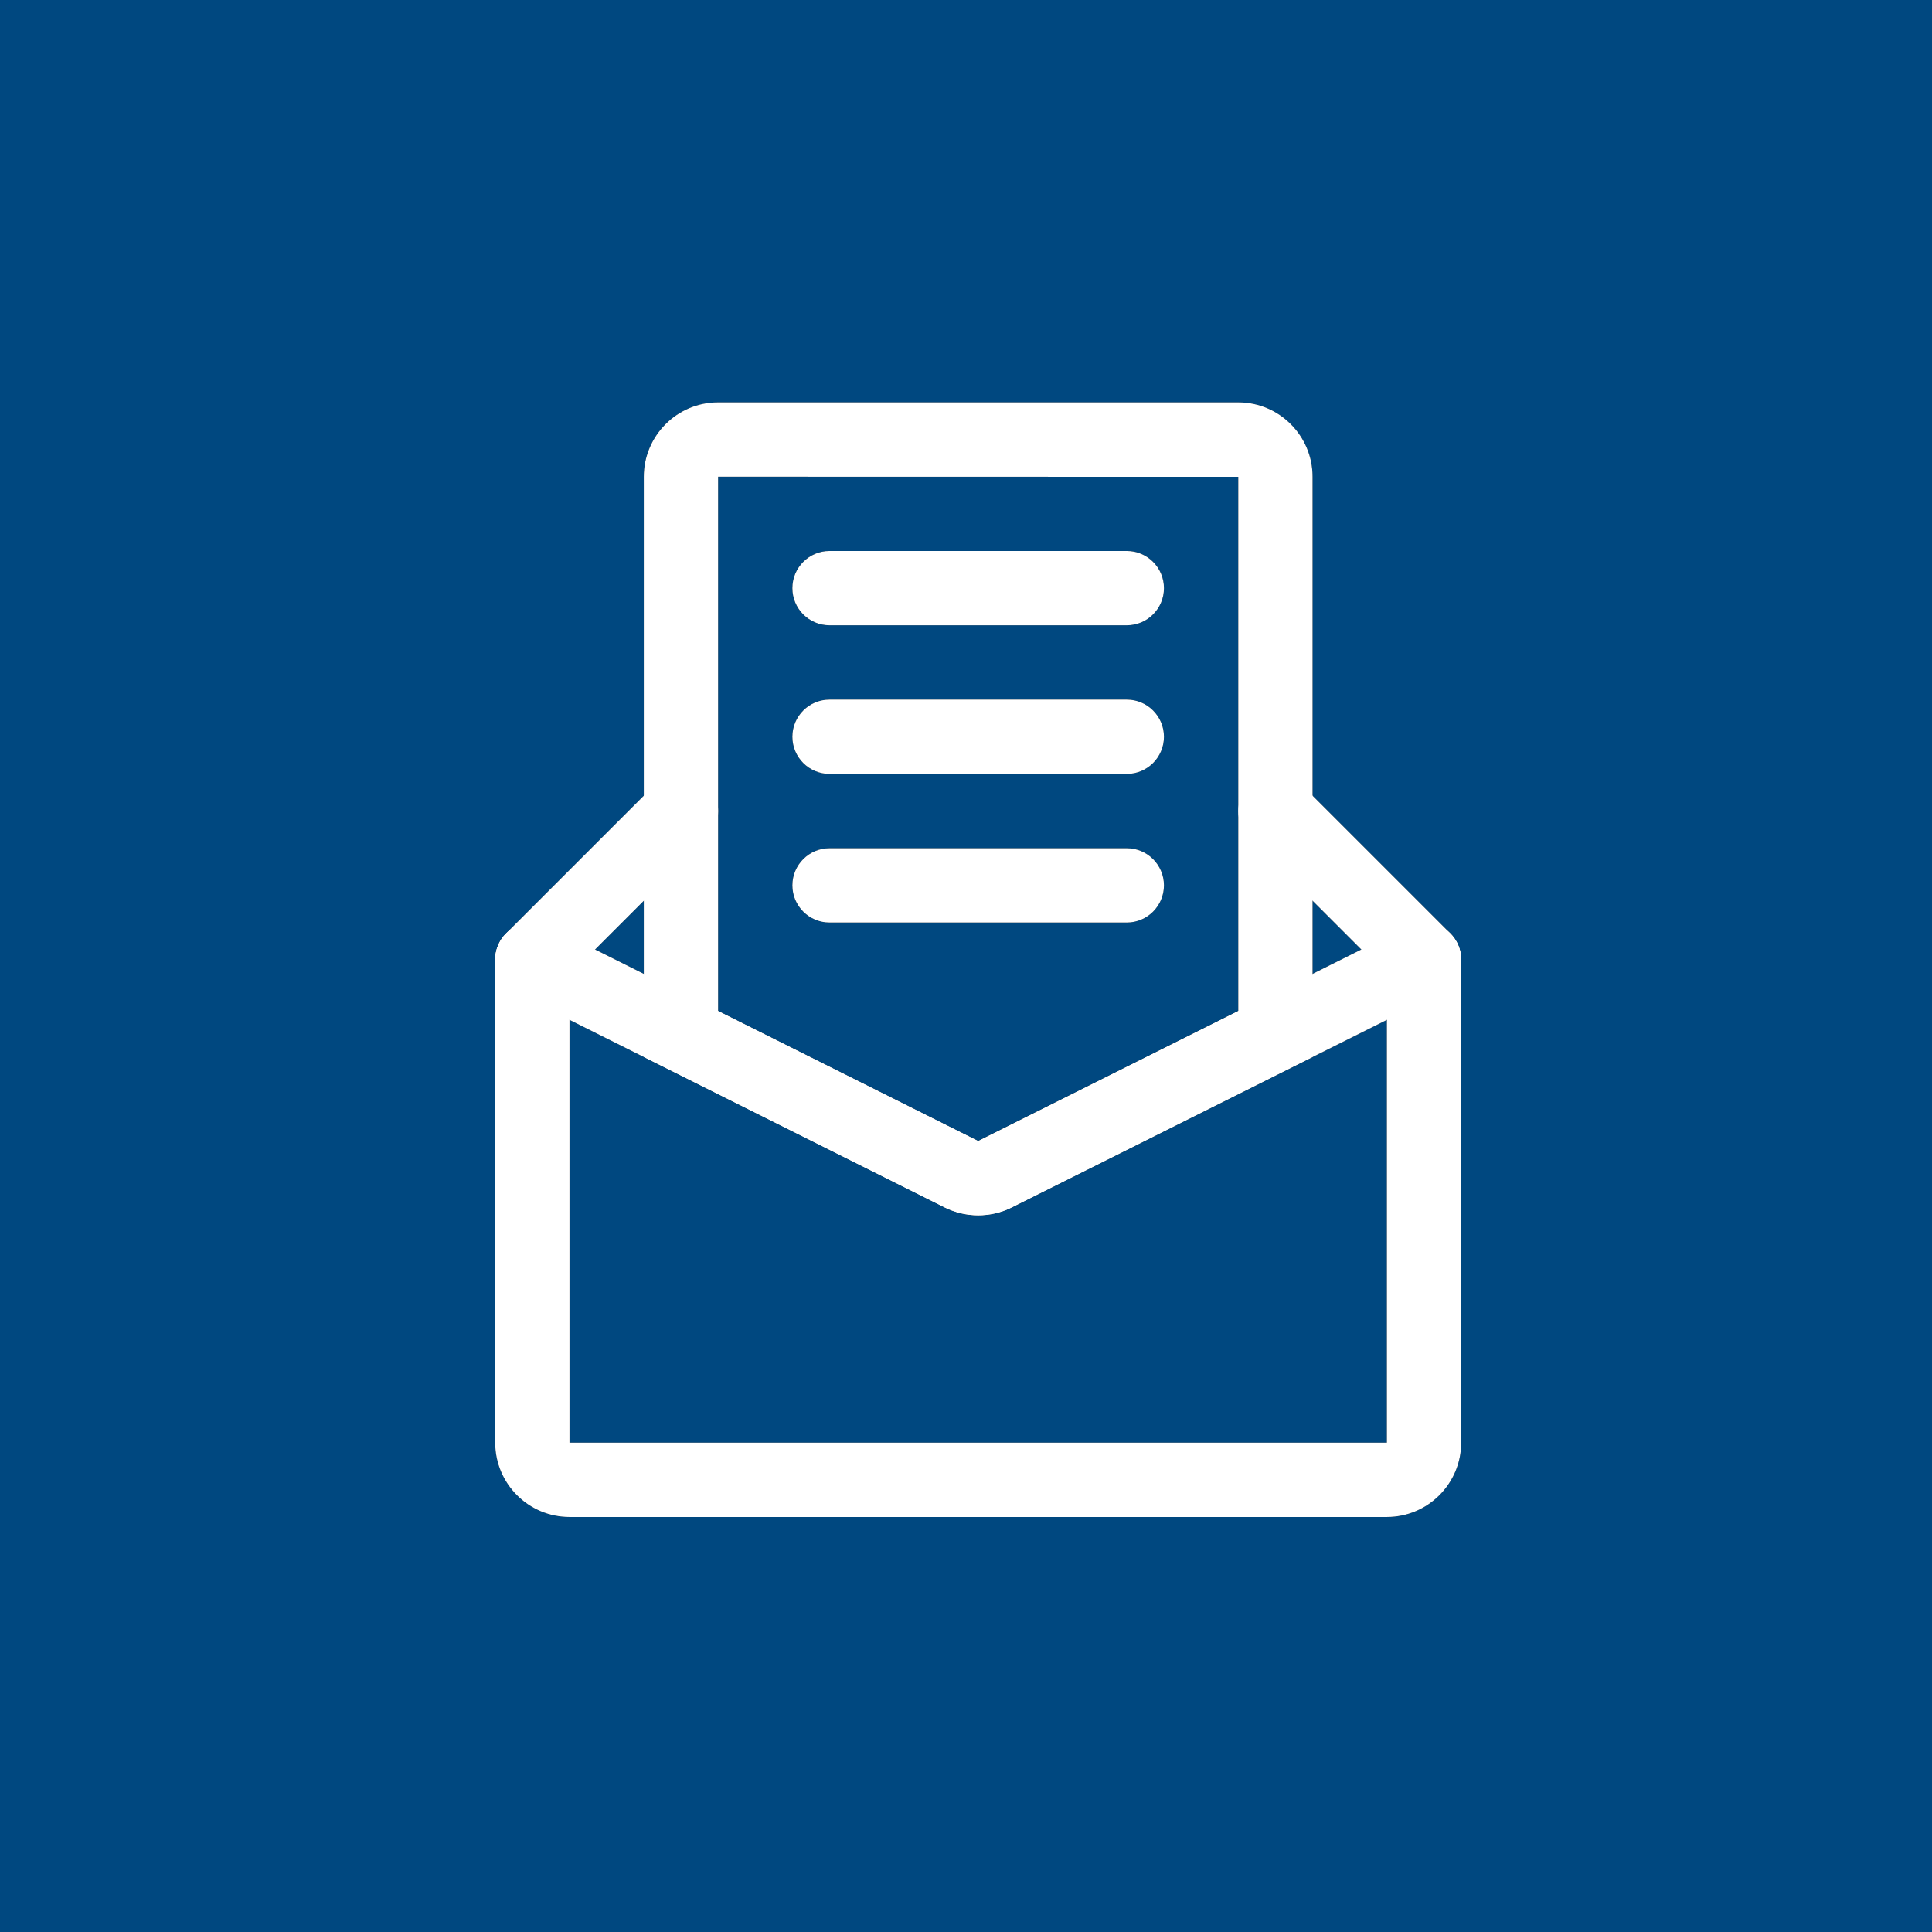
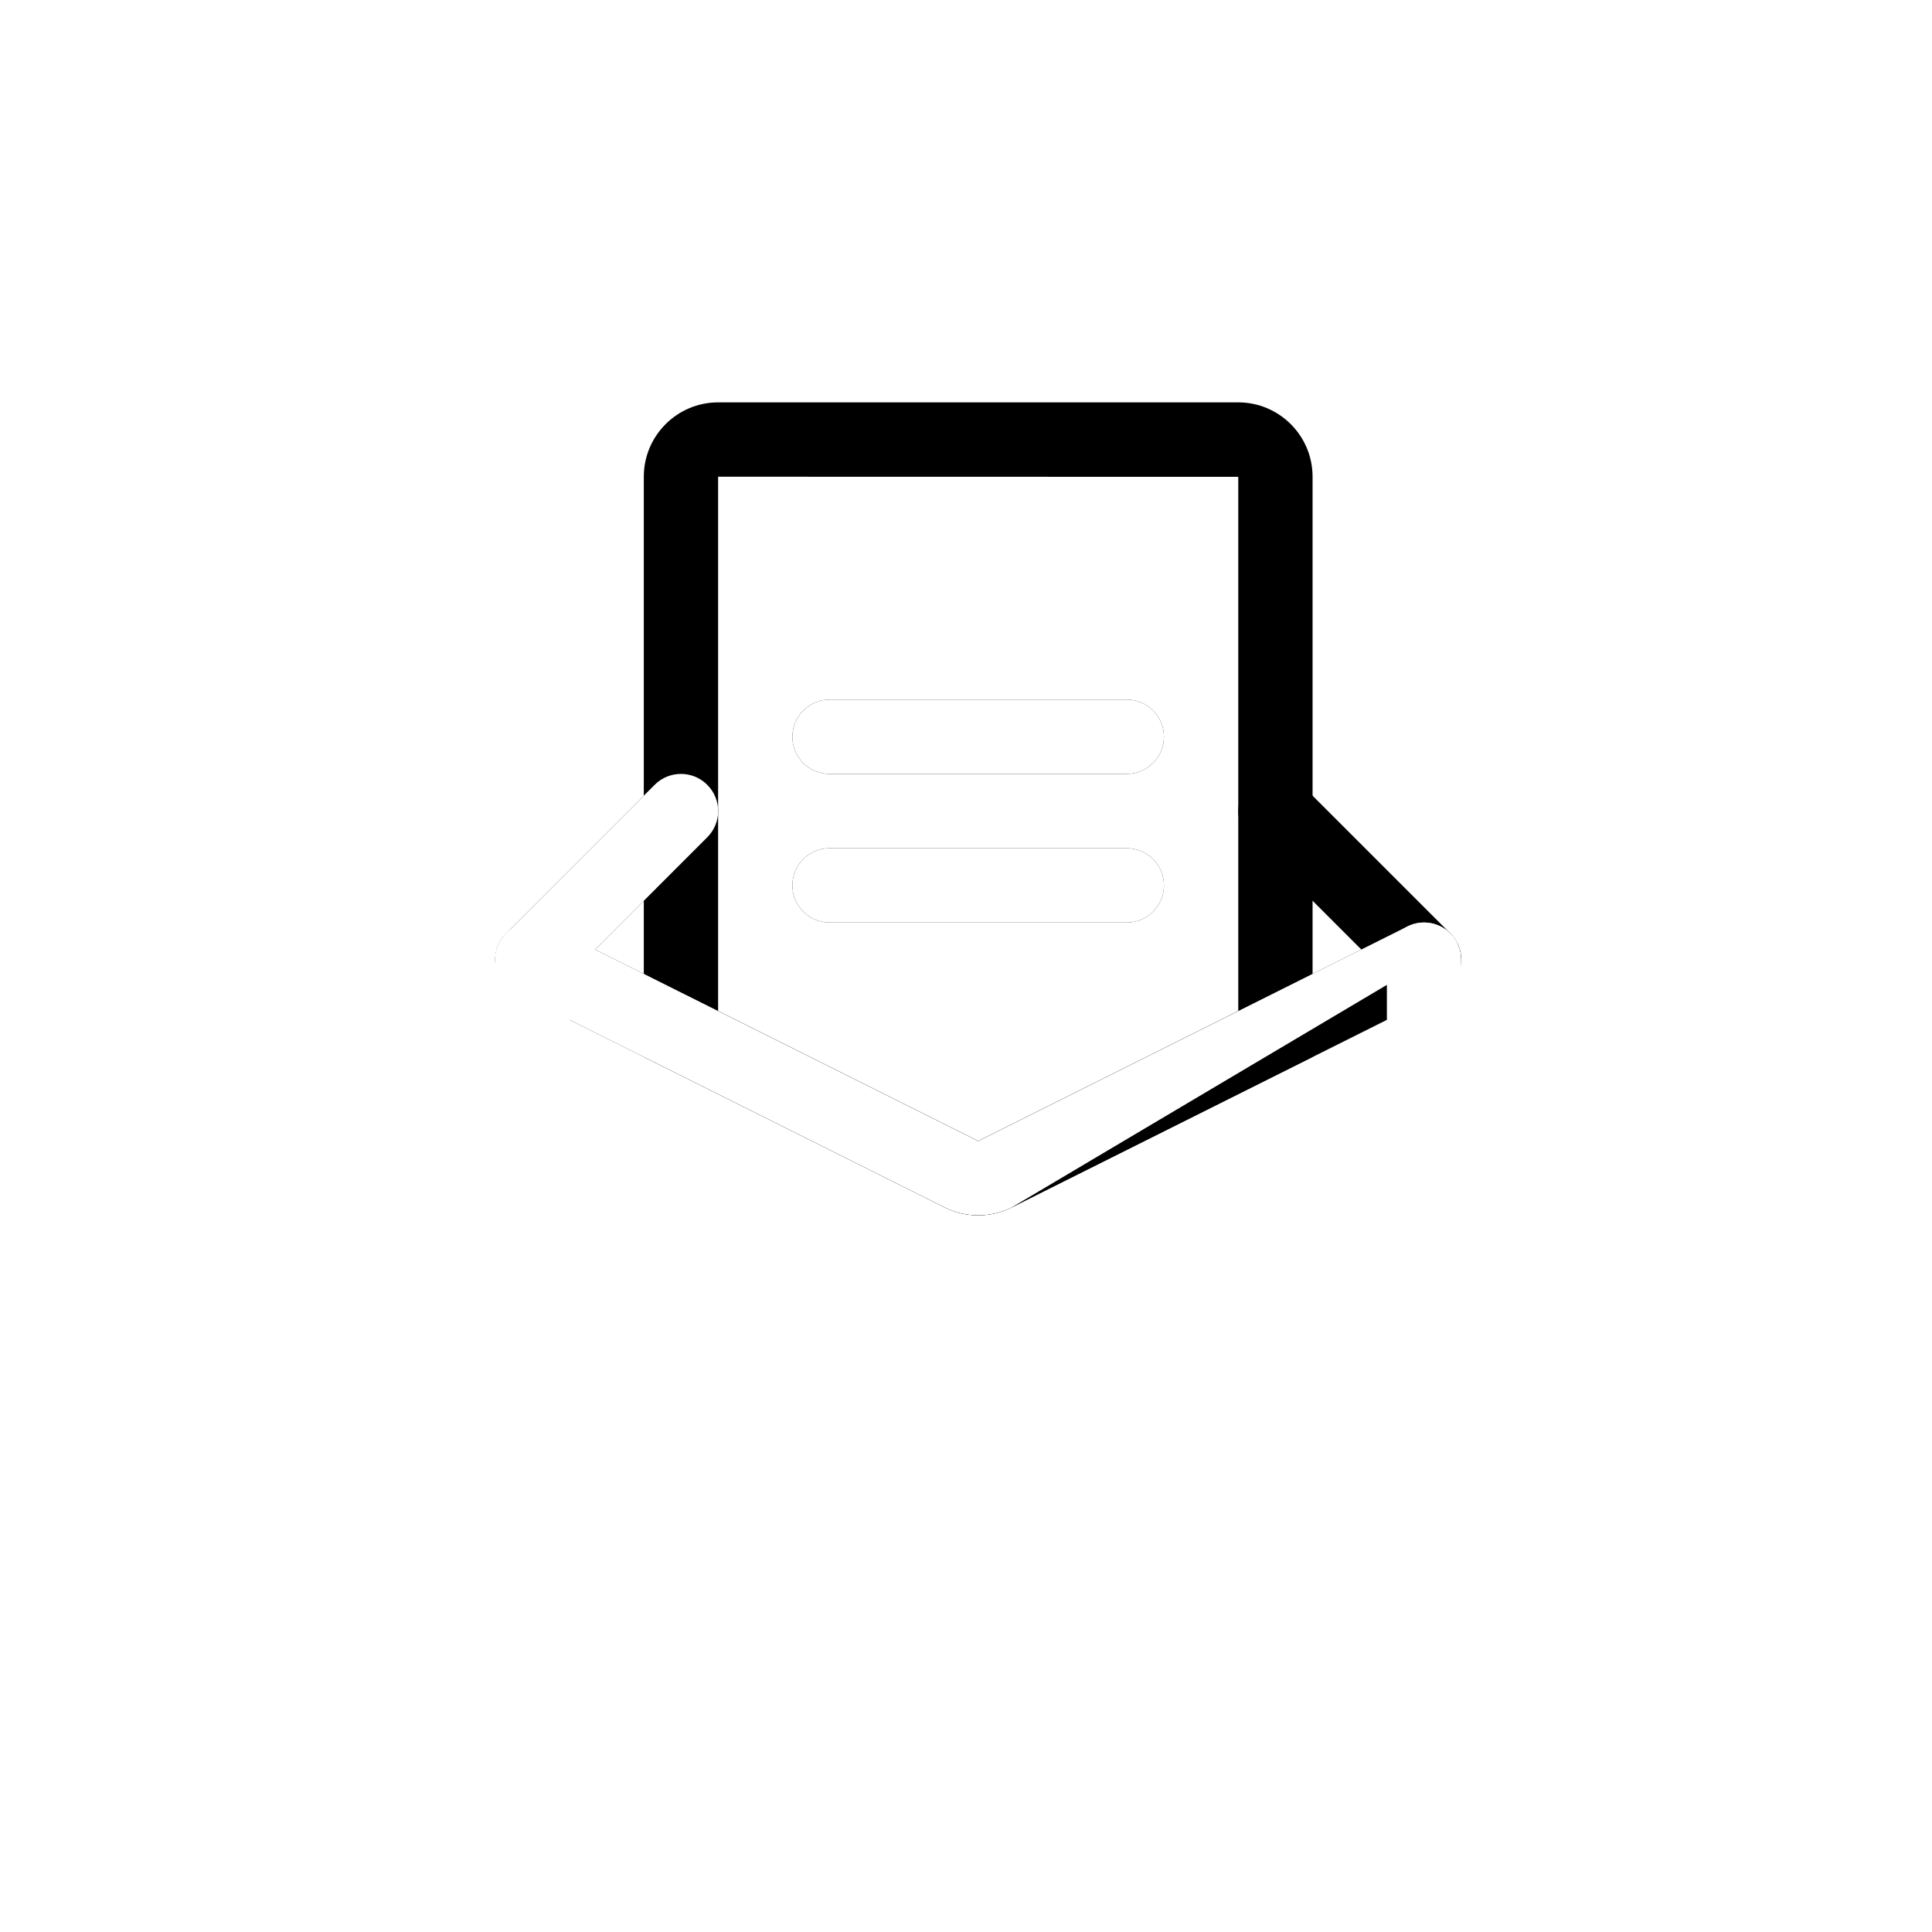
<svg xmlns="http://www.w3.org/2000/svg" width="52" height="52" viewBox="0 0 52 52" fill="none">
-   <rect width="52" height="52" fill="#004880" />
  <path d="M26.328 32.71C26.021 32.71 25.714 32.64 25.434 32.502L13.881 26.726C13.387 26.478 13.187 25.878 13.434 25.384C13.681 24.89 14.281 24.688 14.776 24.936L26.328 30.712L37.881 24.936C38.376 24.687 38.976 24.89 39.223 25.384C39.47 25.878 39.27 26.479 38.776 26.726L27.223 32.502C26.942 32.642 26.635 32.71 26.328 32.71H26.328Z" fill="black" />
-   <path d="M37.328 40.83H15.328C14.225 40.83 13.328 39.933 13.328 38.83V25.83C13.328 25.278 13.776 24.83 14.328 24.83C14.88 24.83 15.328 25.278 15.328 25.83V38.83H37.328V25.83C37.328 25.278 37.776 24.83 38.328 24.83C38.88 24.83 39.328 25.278 39.328 25.83V38.83C39.328 39.933 38.431 40.83 37.328 40.83Z" fill="black" />
  <path d="M26.328 32.71C26.021 32.71 25.714 32.64 25.434 32.501L17.328 28.448V12.83C17.328 11.727 18.225 10.83 19.328 10.83H33.328C34.431 10.83 35.328 11.727 35.328 12.83V28.448L27.223 32.501C26.942 32.641 26.635 32.71 26.328 32.71H26.328ZM19.328 27.212L26.328 30.712L33.328 27.212V12.834L19.328 12.831V27.212Z" fill="black" />
  <path d="M14.328 26.831C14.072 26.831 13.816 26.733 13.621 26.537C13.23 26.146 13.23 25.514 13.621 25.123L17.621 21.123C18.012 20.732 18.644 20.732 19.035 21.123C19.427 21.515 19.427 22.146 19.035 22.537L15.036 26.537C14.84 26.733 14.584 26.831 14.328 26.831Z" fill="black" />
  <path d="M38.328 26.831C38.072 26.831 37.816 26.733 37.621 26.537L33.621 22.537C33.23 22.146 33.23 21.515 33.621 21.123C34.013 20.732 34.644 20.732 35.035 21.123L39.035 25.123C39.426 25.514 39.426 26.146 39.035 26.537C38.84 26.733 38.584 26.831 38.328 26.831Z" fill="black" />
-   <path d="M30.328 16.83H22.327C21.775 16.83 21.327 16.382 21.327 15.83C21.327 15.278 21.775 14.83 22.327 14.83H30.328C30.88 14.83 31.328 15.278 31.328 15.83C31.328 16.382 30.88 16.83 30.328 16.83Z" fill="black" />
  <path d="M30.328 20.83H22.327C21.775 20.83 21.327 20.382 21.327 19.83C21.327 19.278 21.775 18.83 22.327 18.83H30.328C30.88 18.83 31.328 19.278 31.328 19.83C31.328 20.382 30.88 20.83 30.328 20.83Z" fill="black" />
  <path d="M30.328 24.83H22.327C21.775 24.83 21.327 24.382 21.327 23.83C21.327 23.278 21.775 22.83 22.327 22.83H30.328C30.88 22.83 31.328 23.278 31.328 23.83C31.328 24.382 30.88 24.83 30.328 24.83Z" fill="black" />
-   <path d="M26.328 32.71C26.021 32.71 25.714 32.64 25.434 32.502L13.881 26.726C13.387 26.478 13.187 25.878 13.434 25.384C13.681 24.89 14.281 24.688 14.776 24.936L26.328 30.712L37.881 24.936C38.376 24.687 38.976 24.89 39.223 25.384C39.47 25.878 39.27 26.479 38.776 26.726L27.223 32.502C26.942 32.642 26.635 32.71 26.328 32.71H26.328Z" fill="white" />
+   <path d="M26.328 32.71C26.021 32.71 25.714 32.64 25.434 32.502L13.881 26.726C13.387 26.478 13.187 25.878 13.434 25.384C13.681 24.89 14.281 24.688 14.776 24.936L26.328 30.712L37.881 24.936C38.376 24.687 38.976 24.89 39.223 25.384L27.223 32.502C26.942 32.642 26.635 32.71 26.328 32.71H26.328Z" fill="white" />
  <path d="M37.328 40.83H15.328C14.225 40.83 13.328 39.933 13.328 38.83V25.83C13.328 25.278 13.776 24.83 14.328 24.83C14.88 24.83 15.328 25.278 15.328 25.83V38.83H37.328V25.83C37.328 25.278 37.776 24.83 38.328 24.83C38.88 24.83 39.328 25.278 39.328 25.83V38.83C39.328 39.933 38.431 40.83 37.328 40.83Z" fill="white" />
-   <path d="M26.328 32.71C26.021 32.71 25.714 32.64 25.434 32.501L17.328 28.448V12.83C17.328 11.727 18.225 10.83 19.328 10.83H33.328C34.431 10.83 35.328 11.727 35.328 12.83V28.448L27.223 32.501C26.942 32.641 26.635 32.71 26.328 32.71H26.328ZM19.328 27.212L26.328 30.712L33.328 27.212V12.834L19.328 12.831V27.212Z" fill="white" />
  <path d="M14.328 26.831C14.072 26.831 13.816 26.733 13.621 26.537C13.23 26.146 13.23 25.514 13.621 25.123L17.621 21.123C18.012 20.732 18.644 20.732 19.035 21.123C19.427 21.515 19.427 22.146 19.035 22.537L15.036 26.537C14.84 26.733 14.584 26.831 14.328 26.831Z" fill="white" />
-   <path d="M38.328 26.831C38.072 26.831 37.816 26.733 37.621 26.537L33.621 22.537C33.23 22.146 33.23 21.515 33.621 21.123C34.013 20.732 34.644 20.732 35.035 21.123L39.035 25.123C39.426 25.514 39.426 26.146 39.035 26.537C38.84 26.733 38.584 26.831 38.328 26.831Z" fill="white" />
  <path d="M30.328 16.83H22.327C21.775 16.83 21.327 16.382 21.327 15.83C21.327 15.278 21.775 14.83 22.327 14.83H30.328C30.88 14.83 31.328 15.278 31.328 15.83C31.328 16.382 30.88 16.83 30.328 16.83Z" fill="white" />
  <path d="M30.328 20.83H22.327C21.775 20.83 21.327 20.382 21.327 19.83C21.327 19.278 21.775 18.83 22.327 18.83H30.328C30.88 18.83 31.328 19.278 31.328 19.83C31.328 20.382 30.88 20.83 30.328 20.83Z" fill="white" />
  <path d="M30.328 24.83H22.327C21.775 24.83 21.327 24.382 21.327 23.83C21.327 23.278 21.775 22.83 22.327 22.83H30.328C30.88 22.83 31.328 23.278 31.328 23.83C31.328 24.382 30.88 24.83 30.328 24.83Z" fill="white" />
</svg>